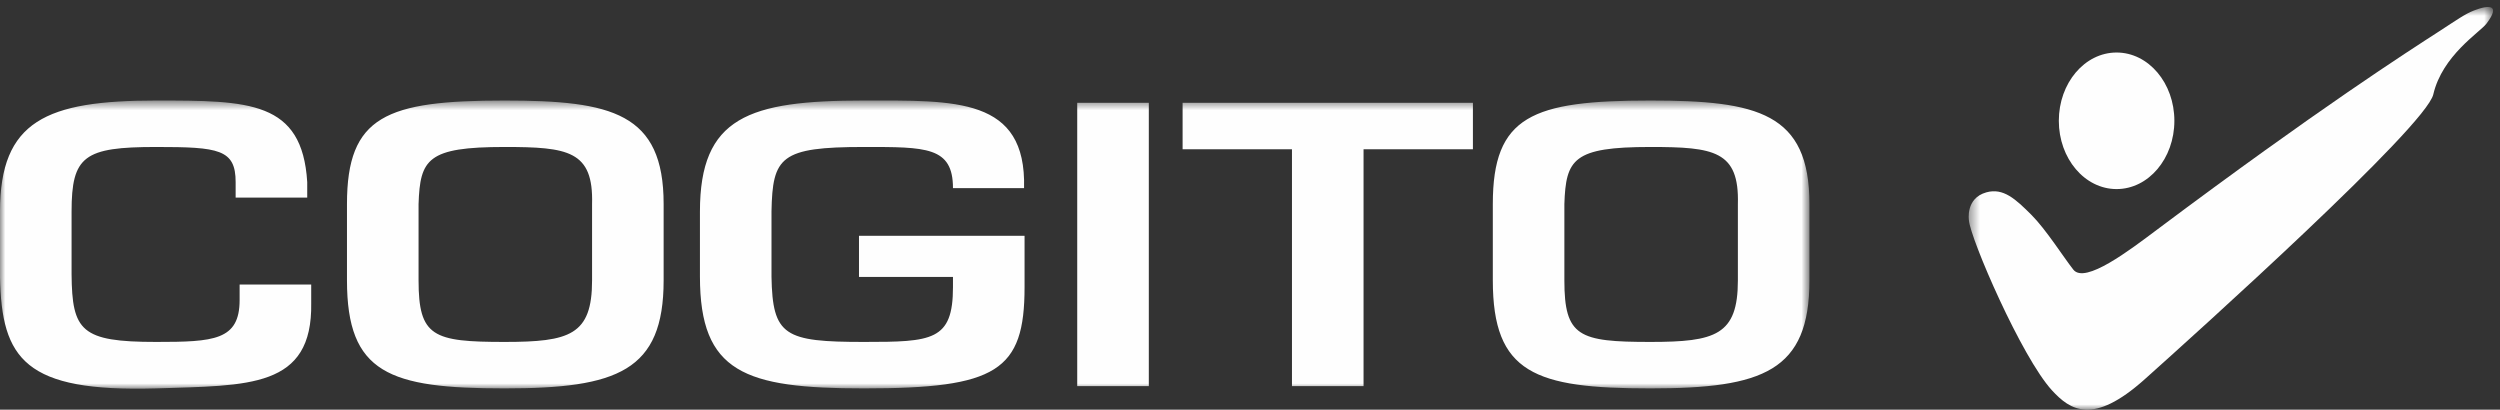
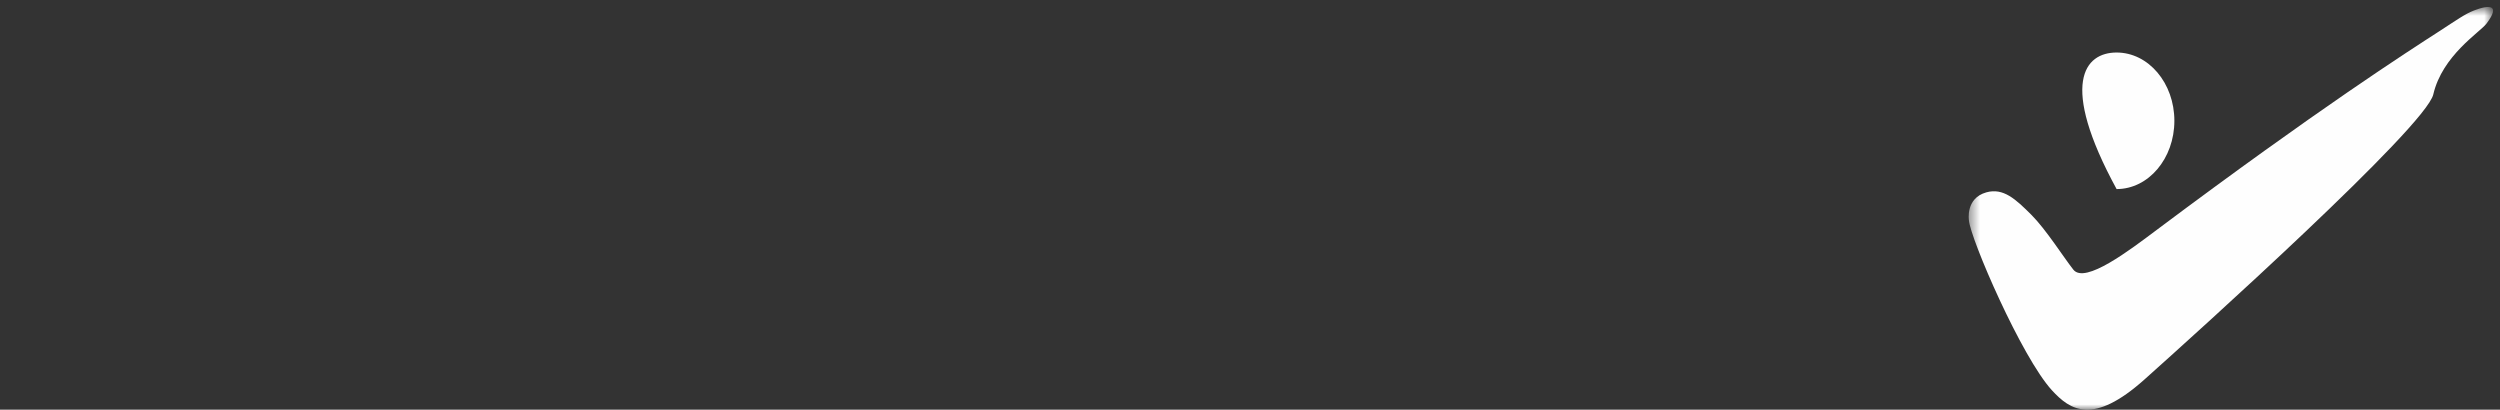
<svg xmlns="http://www.w3.org/2000/svg" xmlns:xlink="http://www.w3.org/1999/xlink" width="238px" height="39px" viewBox="0 0 238 39">
  <rect x="0" y="0" width="238" height="39" fill="#333333" stroke="none" />
  <title>Cogito: assistance scolaire</title>
  <defs>
-     <polygon id="path-1" points="0 0.568 172.259 0.568 172.259 28.005 0 28.005" />
    <polygon id="path-3" points="0.418 0.665 50.343 0.665 50.343 39 0.418 39" />
  </defs>
  <g id="Page-1" stroke="none" stroke-width="1" fill="none" fill-rule="evenodd">
    <g id="Group-9">
      <g id="Group-3" transform="translate(0, 9)">
        <mask id="mask-2" fill="white">
          <use xlink:href="#path-1" />
        </mask>
        <g id="Clip-2" />
        <path d="M157.116,4.992 C163.175,4.992 165.586,5.352 165.446,10.422 L165.446,17.689 C165.446,22.904 163.317,23.552 157.116,23.552 C150.301,23.552 148.928,23.049 148.928,17.689 L148.928,10.422 C149.071,6.142 149.779,4.992 157.116,4.992 L157.116,4.992 Z M157.116,0.57 C145.852,0.57 142.116,2.041 142.116,10.422 L142.116,17.689 C142.116,26.537 146.137,27.977 157.116,27.977 C167.858,27.977 172.259,26.322 172.259,17.689 L172.259,10.422 C172.259,1.754 167.338,0.57 157.116,0.57 L157.116,0.57 Z M129.81,5.207 L140.221,5.207 L140.221,0.785 L112.584,0.785 L112.584,5.207 L122.995,5.207 L122.995,27.76 L129.81,27.76 L129.81,5.207 Z M102.552,27.762 L109.367,27.762 L109.367,0.785 L102.552,0.785 L102.552,27.762 Z M81.776,13.446 L81.776,17.365 L90.723,17.365 L90.723,18.337 C90.723,23.443 88.734,23.552 82.25,23.552 C74.679,23.552 73.543,22.977 73.446,17.329 L73.446,11.143 C73.543,5.927 74.299,4.992 82.25,4.992 C88.166,4.992 90.723,4.956 90.723,8.912 L97.49,8.912 C97.726,0.243 90.911,0.57 82.25,0.57 C71.271,0.57 66.634,2.15 66.634,11.143 L66.634,17.329 C66.634,26.464 70.892,27.977 82.25,27.977 C94.887,27.977 97.538,26.322 97.538,18.337 L97.538,13.446 L81.776,13.446 Z M48.035,4.992 C54.093,4.992 56.505,5.352 56.365,10.422 L56.365,17.689 C56.365,22.904 54.236,23.552 48.035,23.552 C41.22,23.552 39.847,23.049 39.847,17.689 L39.847,10.422 C39.99,6.142 40.698,4.992 48.035,4.992 L48.035,4.992 Z M48.035,0.57 C36.771,0.57 33.032,2.041 33.032,10.422 L33.032,17.689 C33.032,26.537 37.056,27.977 48.035,27.977 C58.777,27.977 63.178,26.322 63.178,17.689 L63.178,10.422 C63.178,1.754 58.257,0.57 48.035,0.57 L48.035,0.57 Z M29.248,9.811 L29.248,8.337 C28.774,0.603 23.711,0.57 14.861,0.57 C4.402,0.57 -0.001,2.51 -0.001,11.143 L-0.001,17.329 C0.141,25.205 2.367,28.337 14.861,27.977 C23.663,27.687 29.767,27.977 29.627,19.847 L29.627,18.086 L22.812,18.086 L22.812,19.56 C22.812,23.407 20.35,23.552 14.861,23.552 C7.715,23.552 6.862,22.508 6.814,17.114 L6.814,11.143 C6.814,5.855 7.998,4.992 14.861,4.992 C20.823,4.992 22.433,5.207 22.433,8.337 L22.433,9.811 L29.248,9.811 Z" id="Fill-1" fill="#FEFEFE" mask="url(#mask-2)" />
      </g>
-       <path d="M207,11.5 C207,15.089 204.537,18 201.5,18 C198.46,18 196,15.089 196,11.5 C196,7.911 198.46,5 201.5,5 C204.537,5 207,7.911 207,11.5" id="Fill-4" fill="#FEFEFE" />
+       <path d="M207,11.5 C207,15.089 204.537,18 201.5,18 C196,7.911 198.46,5 201.5,5 C204.537,5 207,7.911 207,11.5" id="Fill-4" fill="#FEFEFE" />
      <g id="Group-8" transform="translate(187, 0)">
        <mask id="mask-4" fill="white">
          <use xlink:href="#path-3" />
        </mask>
        <g id="Clip-7" />
        <path d="M0.441,20.975 C0.578,22.727 5.464,34.016 8.345,37.157 C10.085,39.051 12.241,40.519 17.167,36.114 C22.094,31.71 43.94,12.051 44.65,8.987 C45.508,5.277 49.083,3.076 49.709,2.255 C51.095,0.432 49.984,0.432 48.531,0.995 C47.667,1.326 46.833,1.931 45.248,2.957 C42.198,4.929 33.771,10.318 18.319,21.887 C15.78,23.788 11.494,27.074 10.383,25.672 C9.468,24.514 7.784,21.852 6.399,20.463 C4.876,18.942 3.713,17.862 2.103,18.311 C0.094,18.871 0.441,20.975 0.441,20.975" id="Fill-6" fill="#FEFEFE" mask="url(#mask-4)" />
      </g>
    </g>
  </g>
</svg>